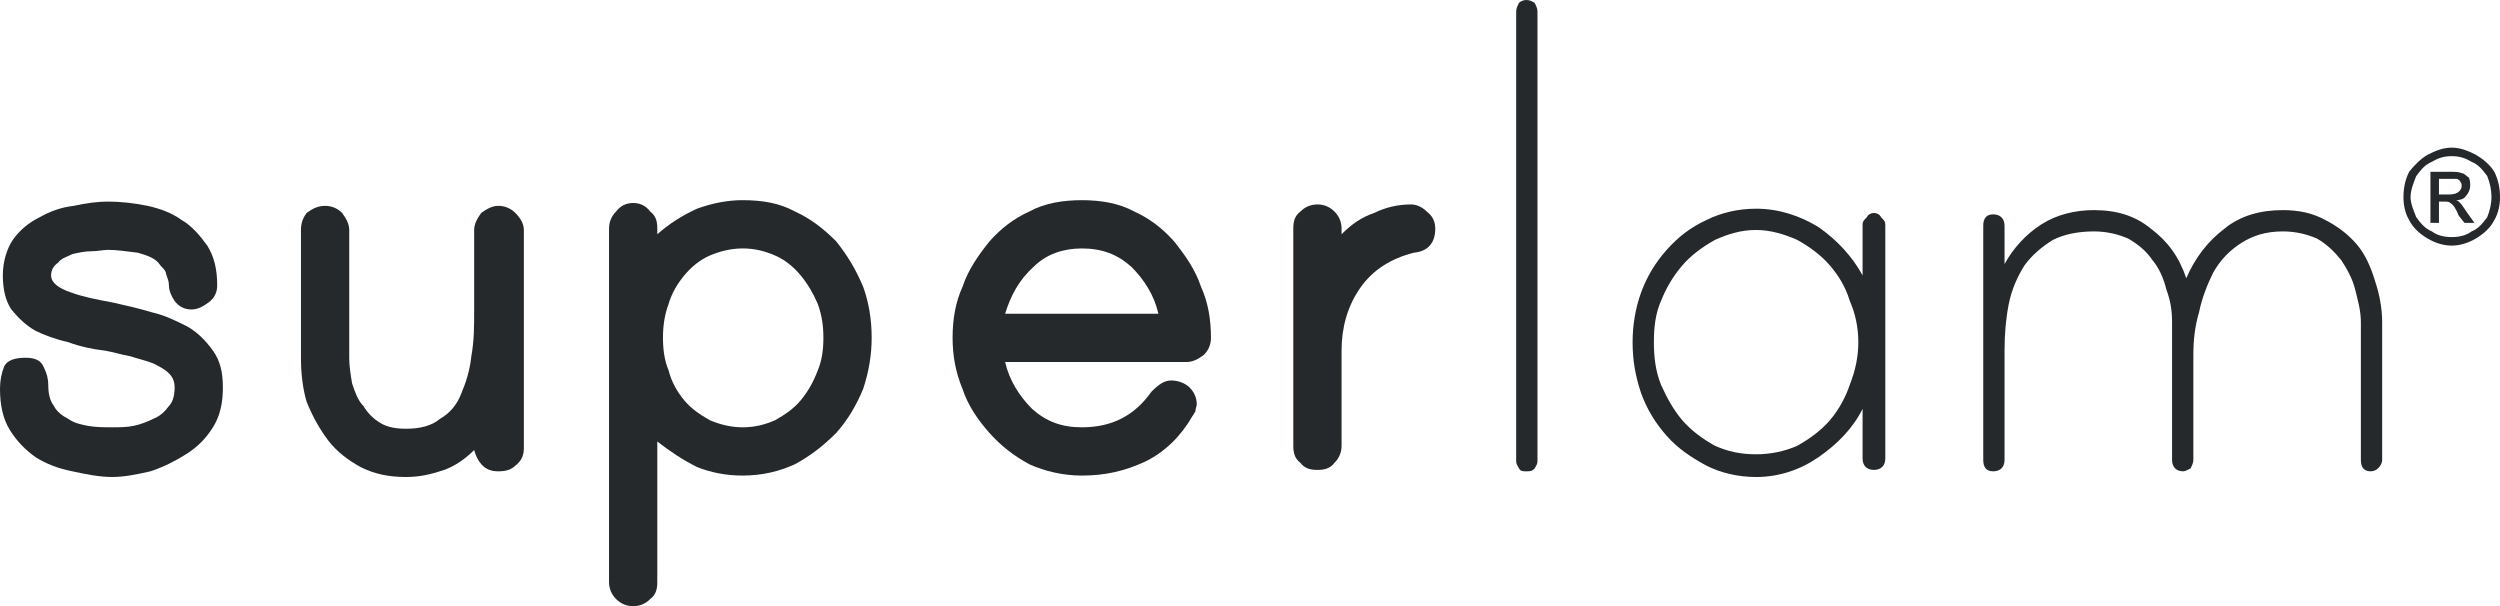
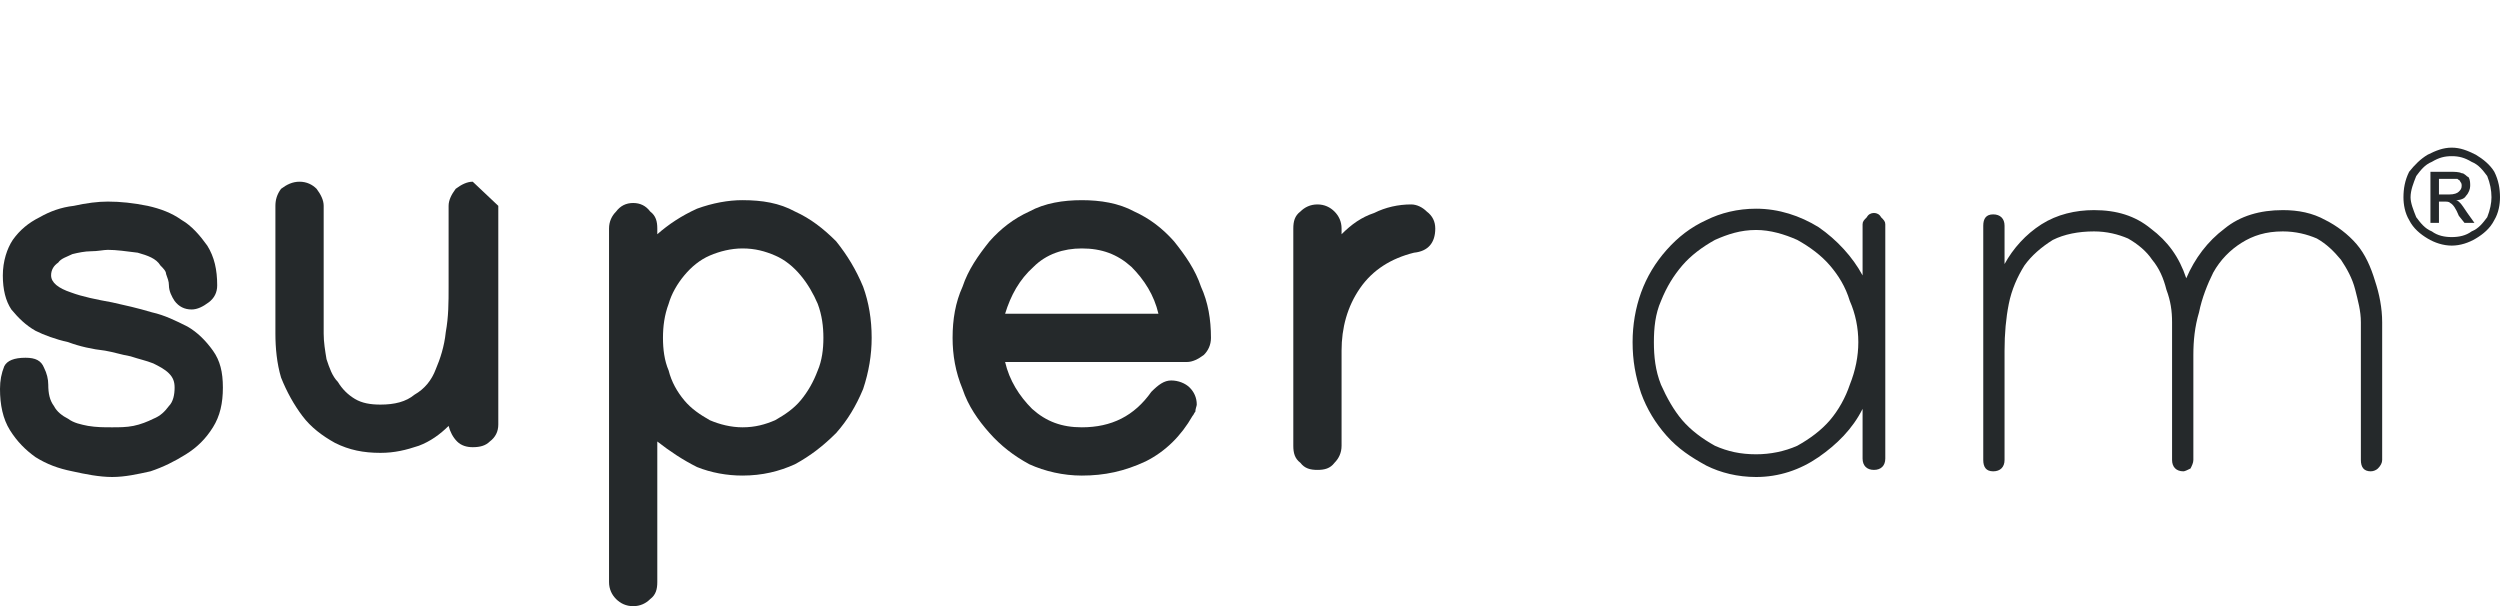
<svg xmlns="http://www.w3.org/2000/svg" xml:space="preserve" width="1.761in" height="0.427in" version="1.1" style="shape-rendering:geometricPrecision; text-rendering:geometricPrecision; image-rendering:optimizeQuality; fill-rule:evenodd; clip-rule:evenodd" viewBox="0 0 1761 427">
  <defs>
    <style type="text/css">
   
    .fil0 {fill:#25292B;fill-rule:nonzero}
   
  </style>
  </defs>
  <g id="Layer_x0020_1">
    <g id="_1127221072">
      <path class="fil0" d="M36 194c0,5 5,9 14,12 8,3 18,5 29,7 9,2 18,4 28,7 9,2 17,6 25,10 7,4 13,10 18,17 5,7 7,15 7,26 0,11 -2,20 -7,28 -5,8 -11,14 -19,19 -8,5 -16,9 -25,12 -9,2 -18,4 -27,4 -9,0 -19,-2 -28,-4 -10,-2 -18,-5 -26,-10 -7,-5 -13,-11 -18,-19 -5,-8 -7,-18 -7,-29 0,-6 1,-11 3,-16 2,-4 7,-6 15,-6 7,0 11,2 13,7 2,4 3,8 3,12 0,6 1,11 4,15 2,4 6,7 10,9 4,3 9,4 14,5 6,1 11,1 17,1 5,0 10,0 15,-1 5,-1 10,-3 14,-5 5,-2 8,-5 11,-9 3,-3 4,-8 4,-13 0,-4 -1,-7 -4,-10 -3,-3 -7,-5 -11,-7 -5,-2 -10,-3 -16,-5 -6,-1 -12,-3 -18,-4 -9,-1 -18,-3 -26,-6 -9,-2 -17,-5 -23,-8 -7,-4 -12,-9 -17,-15 -4,-6 -6,-14 -6,-24 0,-10 3,-19 7,-25 5,-7 11,-12 19,-16 7,-4 15,-7 24,-8 9,-2 17,-3 24,-3 9,0 18,1 28,3 9,2 17,5 24,10 7,4 13,11 18,18 5,8 7,17 7,28 0,5 -2,9 -6,12 -4,3 -8,5 -12,5 -5,0 -9,-2 -12,-6 -2,-3 -4,-7 -4,-11 0,-3 -1,-5 -2,-8 0,-2 -2,-4 -4,-6 -3,-5 -9,-7 -16,-9 -8,-1 -15,-2 -21,-2 -3,0 -7,1 -12,1 -4,0 -9,1 -13,2 -4,2 -8,3 -10,6 -3,2 -5,5 -5,9z" />
-       <path class="fil0" d="M351 145c5,0 9,2 12,5 4,4 6,8 6,12l0 154c0,5 -2,9 -6,12 -3,3 -7,4 -12,4 -4,0 -8,-1 -11,-4 -3,-3 -5,-7 -6,-11 -6,6 -13,11 -21,14 -9,3 -17,5 -27,5 -12,0 -22,-2 -32,-7 -9,-5 -17,-11 -23,-19 -6,-8 -11,-17 -15,-27 -3,-10 -4,-21 -4,-31l0 -90c0,-4 1,-8 4,-12 4,-3 8,-5 13,-5 5,0 9,2 12,5 3,4 5,8 5,12l0 90c0,6 1,12 2,18 2,6 4,12 8,16 3,5 7,9 12,12 5,3 11,4 18,4 10,0 18,-2 24,-7 7,-4 12,-10 15,-18 3,-7 6,-16 7,-26 2,-11 2,-21 2,-32l0 -57c0,-4 2,-8 5,-12 4,-3 8,-5 12,-5z" />
+       <path class="fil0" d="M351 145l0 154c0,5 -2,9 -6,12 -3,3 -7,4 -12,4 -4,0 -8,-1 -11,-4 -3,-3 -5,-7 -6,-11 -6,6 -13,11 -21,14 -9,3 -17,5 -27,5 -12,0 -22,-2 -32,-7 -9,-5 -17,-11 -23,-19 -6,-8 -11,-17 -15,-27 -3,-10 -4,-21 -4,-31l0 -90c0,-4 1,-8 4,-12 4,-3 8,-5 13,-5 5,0 9,2 12,5 3,4 5,8 5,12l0 90c0,6 1,12 2,18 2,6 4,12 8,16 3,5 7,9 12,12 5,3 11,4 18,4 10,0 18,-2 24,-7 7,-4 12,-10 15,-18 3,-7 6,-16 7,-26 2,-11 2,-21 2,-32l0 -57c0,-4 2,-8 5,-12 4,-3 8,-5 12,-5z" />
      <path class="fil0" d="M523 301c9,0 16,-2 23,-5 7,-4 13,-8 18,-14 5,-6 9,-13 12,-21 3,-7 4,-15 4,-23 0,-8 -1,-16 -4,-24 -3,-7 -7,-14 -12,-20 -5,-6 -11,-11 -18,-14 -7,-3 -14,-5 -23,-5 -8,0 -16,2 -23,5 -7,3 -13,8 -18,14 -5,6 -9,13 -11,20 -3,8 -4,16 -4,24 0,8 1,16 4,23 2,8 6,15 11,21 5,6 11,10 18,14 7,3 15,5 23,5zm0 -160c14,0 26,2 37,8 11,5 20,12 29,21 8,10 14,20 19,32 4,11 6,23 6,36 0,12 -2,24 -6,36 -5,12 -11,22 -19,31 -9,9 -18,16 -29,22 -11,5 -23,8 -37,8 -11,0 -22,-2 -32,-6 -10,-5 -19,-11 -28,-18l0 99c0,5 -1,9 -5,12 -3,3 -7,5 -12,5 -5,0 -9,-2 -12,-5 -3,-3 -5,-7 -5,-12l0 -249c0,-5 2,-9 5,-12 3,-4 7,-6 12,-6 5,0 9,2 12,6 4,3 5,7 5,12l0 4c8,-7 17,-13 28,-18 11,-4 22,-6 32,-6z" />
      <path class="fil0" d="M816 221c-3,-13 -10,-24 -19,-33 -10,-9 -21,-13 -35,-13 -13,0 -25,4 -34,13 -10,9 -16,20 -20,33l108 0zm-54 -80c13,0 26,2 37,8 11,5 20,12 28,21 8,10 15,20 19,32 5,11 7,23 7,36 0,5 -2,9 -5,12 -4,3 -8,5 -12,5l-128 0c3,13 10,24 19,33 10,9 21,13 35,13 21,0 37,-8 49,-25 5,-5 9,-8 14,-8 5,0 10,2 13,5 3,3 5,7 5,12 0,1 -1,3 -1,5 -1,1 -1,2 -2,3 -8,14 -19,25 -33,32 -15,7 -29,10 -45,10 -13,0 -26,-3 -37,-8 -11,-6 -20,-13 -28,-22 -8,-9 -15,-19 -19,-31 -5,-12 -7,-24 -7,-36 0,-13 2,-25 7,-36 4,-12 11,-22 19,-32 8,-9 17,-16 28,-21 11,-6 24,-8 37,-8z" />
      <path class="fil0" d="M994 144c4,0 8,2 11,5 4,3 6,7 6,12 0,10 -5,16 -15,17 -16,4 -29,12 -38,25 -9,13 -13,28 -13,44l0 67c0,5 -2,9 -5,12 -3,4 -7,5 -12,5 -5,0 -9,-1 -12,-5 -4,-3 -5,-7 -5,-12l0 -153c0,-5 1,-9 5,-12 3,-3 7,-5 12,-5 5,0 9,2 12,5 3,3 5,7 5,12l0 4c7,-7 14,-12 23,-15 8,-4 17,-6 26,-6z" />
-       <path class="fil0" d="M1075 0c3,0 4,1 6,2 1,2 2,4 2,6l0 317c0,2 -1,3 -2,5 -2,2 -3,2 -6,2 -2,0 -4,0 -5,-2 -1,-2 -2,-3 -2,-5l0 -317c0,-2 1,-4 2,-6 1,-1 3,-2 5,-2z" />
      <path class="fil0" d="M1237 320c10,0 20,-2 29,-6 9,-5 17,-11 23,-18 6,-7 11,-16 14,-25 4,-10 6,-20 6,-30 0,-10 -2,-20 -6,-29 -3,-10 -8,-18 -14,-25 -6,-7 -14,-13 -23,-18 -9,-4 -19,-7 -29,-7 -11,0 -20,3 -29,7 -9,5 -17,11 -23,18 -6,7 -11,15 -15,25 -4,9 -5,19 -5,29 0,10 1,20 5,30 4,9 9,18 15,25 6,7 14,13 23,18 9,4 18,6 29,6zm83 -170c2,0 4,1 5,3 2,2 3,3 3,5l0 165c0,5 -3,8 -8,8 -5,0 -8,-3 -8,-8l0 -35c-7,14 -18,25 -31,34 -13,9 -28,14 -44,14 -13,0 -25,-3 -35,-8 -11,-6 -20,-12 -28,-21 -8,-9 -14,-19 -18,-30 -4,-12 -6,-23 -6,-36 0,-12 2,-24 6,-35 4,-11 10,-21 18,-30 8,-9 17,-16 28,-21 10,-5 22,-8 35,-8 16,0 31,5 44,13 13,9 24,21 31,34l0 -36c0,-2 1,-3 3,-5 1,-2 3,-3 5,-3z" />
      <path class="fil0" d="M1608 148c11,0 21,2 30,7 8,4 16,10 22,17 6,7 10,16 13,26 3,9 5,19 5,29l0 97c0,2 -1,4 -3,6 -1,1 -3,2 -5,2 -5,0 -7,-3 -7,-8l0 -97c0,-8 -2,-15 -4,-23 -2,-8 -6,-15 -10,-21 -5,-6 -10,-11 -17,-15 -7,-3 -15,-5 -24,-5 -12,0 -21,3 -29,8 -8,5 -15,12 -20,21 -4,8 -8,18 -10,28 -3,10 -4,20 -4,30l0 74c0,2 -1,4 -2,6 -2,1 -4,2 -5,2 -5,0 -8,-3 -8,-8l0 -97c0,-8 -1,-15 -4,-23 -2,-8 -5,-15 -10,-21 -4,-6 -10,-11 -17,-15 -7,-3 -15,-5 -24,-5 -11,0 -21,2 -29,6 -8,5 -15,11 -20,18 -5,8 -9,17 -11,27 -2,10 -3,21 -3,33 0,1 0,2 0,3 0,0 0,1 0,1l0 73c0,5 -3,8 -8,8 -5,0 -7,-3 -7,-8l0 -165c0,-5 2,-8 7,-8 5,0 8,3 8,8l0 27c6,-11 15,-21 26,-28 11,-7 24,-10 37,-10 16,0 29,4 40,13 12,9 20,20 25,35 6,-14 15,-26 27,-35 11,-9 25,-13 41,-13z" />
      <path class="fil0" d="M1727 104c6,0 11,2 17,5 5,3 10,7 13,12 3,6 4,12 4,18 0,5 -1,11 -4,16 -3,6 -8,10 -13,13 -5,3 -11,5 -17,5 -6,0 -12,-2 -17,-5 -5,-3 -10,-7 -13,-13 -3,-5 -4,-11 -4,-16 0,-6 1,-12 4,-18 4,-5 8,-9 13,-12 6,-3 11,-5 17,-5zm0 6c-5,0 -9,1 -14,4 -5,2 -8,6 -11,10 -2,5 -4,10 -4,15 0,4 2,9 4,14 3,4 6,8 11,10 4,3 9,4 14,4 5,0 10,-1 14,-4 5,-2 8,-6 11,-10 2,-5 3,-10 3,-14 0,-5 -1,-10 -3,-15 -3,-4 -6,-8 -11,-10 -5,-3 -9,-4 -14,-4zm-15 47l0 -36 13 0c4,0 7,0 9,1 2,0 3,2 5,3 1,2 1,4 1,6 0,2 -1,5 -3,7 -1,2 -4,3 -7,3 1,0 2,1 3,2 1,1 3,4 5,7l5 7 -7 0 -4 -5c-2,-5 -4,-8 -6,-9 -1,-1 -2,-1 -5,-1l-3 0 0 15 -6 0zm6 -20l7 0c4,0 6,-1 7,-2 1,-1 2,-2 2,-4 0,-1 0,-2 -1,-3 0,-1 -1,-1 -2,-2 -1,0 -3,0 -6,0l-7 0 0 11z" />
    </g>
  </g>
</svg>